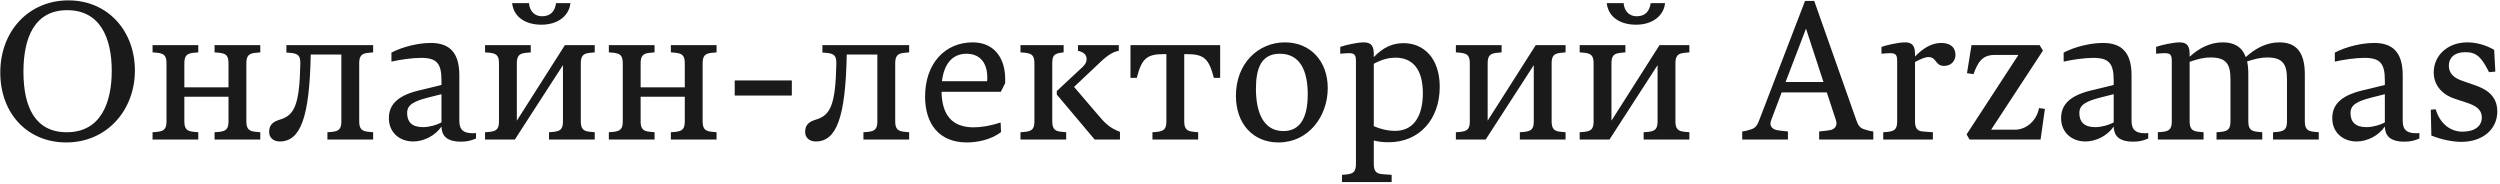
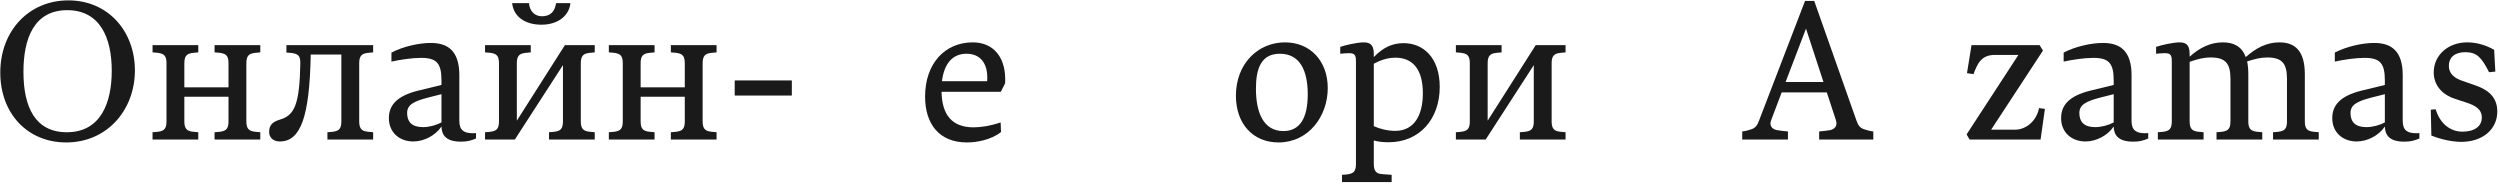
<svg xmlns="http://www.w3.org/2000/svg" width="681" height="50" viewBox="0 0 681 50" fill="none">
  <path d="M36.748 19.184C36.748 29.982 29.157 38.802 18.039 38.802C7.508 38.802 0.078 30.944 0.078 19.772C0.078 8.333 7.936 0.101 18.627 0.101C29.478 0.101 36.748 8.547 36.748 19.184ZM30.44 19.291C30.44 10.257 27.233 2.773 18.306 2.773C9.326 2.773 6.386 10.417 6.386 19.558C6.386 29.34 9.7 36.022 18.199 36.022C27.607 36.022 30.44 27.737 30.44 19.291Z" fill="#1A1A1A" />
  <path d="M62.243 33.029V26.347H50.216V33.029C50.216 34.632 50.643 35.381 51.659 35.701C52.14 35.862 52.781 35.915 54.011 36.022V38H41.556V36.022C42.304 35.969 43.32 35.915 43.908 35.701C44.977 35.381 45.351 34.579 45.351 33.029V17.26C45.351 15.709 44.977 14.908 43.908 14.587C43.32 14.373 42.304 14.32 41.556 14.266V12.288H54.011V14.266C52.781 14.373 52.14 14.427 51.659 14.587C50.643 14.908 50.216 15.656 50.216 17.26V23.781H62.243V17.26C62.243 15.709 61.869 14.908 60.8 14.587C60.212 14.373 59.196 14.32 58.448 14.266V12.288H70.903V14.266C69.673 14.373 69.032 14.427 68.55 14.587C67.535 14.908 67.107 15.656 67.107 17.26V33.029C67.107 34.632 67.535 35.381 68.55 35.701C69.032 35.862 69.673 35.915 70.903 36.022V38H58.448V36.022C59.196 35.969 60.212 35.915 60.8 35.701C61.869 35.381 62.243 34.579 62.243 33.029Z" fill="#1A1A1A" />
  <path d="M92.984 33.029V14.854H84.645C84.325 31.96 81.866 38.535 76.2 38.535C74.222 38.535 73.313 37.252 73.313 35.969C73.313 34.044 74.275 33.189 76.2 32.601C80.209 31.425 81.598 28.592 81.812 17.26C81.866 14.64 80.69 14.48 78.017 14.32V12.288L101.644 12.288V14.266C100.414 14.373 99.773 14.427 99.292 14.587C98.276 14.908 97.849 15.656 97.849 17.26V33.029C97.849 34.632 98.276 35.381 99.292 35.701C99.773 35.862 100.414 35.915 101.644 36.022V38H89.189V36.022C89.937 35.969 90.953 35.915 91.541 35.701C92.61 35.381 92.984 34.579 92.984 33.029Z" fill="#1A1A1A" />
  <path d="M125.121 32.922C125.121 35.594 126.511 36.289 128.809 36.289C129.076 36.289 129.344 36.289 129.664 36.236V37.733C128.382 38.267 127.312 38.588 125.602 38.588C121.646 38.588 120.31 36.931 120.256 34.472C118.546 36.984 115.446 38.535 112.559 38.535C108.924 38.535 105.931 36.182 105.931 32.173C105.931 28.538 108.283 26.133 113.682 24.743L120.256 23.14V21.91C120.256 17.26 118.974 15.763 114.697 15.763C112.345 15.763 109.031 16.244 106.626 16.779V14.32C109.726 12.716 113.949 11.7 117.37 11.7C122.127 11.7 125.121 13.999 125.121 20.467V32.922ZM115.232 34.632C116.996 34.632 118.974 34.044 120.256 33.349V25.652L116.675 26.561C112.719 27.576 110.902 28.538 110.902 30.784C110.902 33.136 112.131 34.632 115.232 34.632Z" fill="#1A1A1A" />
  <path d="M153.347 33.029V17.741L140.251 38H132.126V36.022C132.874 35.969 133.89 35.915 134.478 35.701C135.547 35.381 135.921 34.579 135.921 33.029V17.26C135.921 15.709 135.547 14.908 134.478 14.587C133.89 14.373 132.874 14.32 132.126 14.266V12.288H144.581V14.266C143.351 14.373 142.71 14.427 142.229 14.587C141.213 14.908 140.786 15.656 140.786 17.26V32.868L153.882 12.288L162.007 12.288V14.266C160.777 14.373 160.136 14.427 159.655 14.587C158.639 14.908 158.212 15.656 158.212 17.26V33.029C158.212 34.632 158.639 35.381 159.655 35.701C160.136 35.862 160.777 35.915 162.007 36.022V38H149.552V36.022C150.3 35.969 151.316 35.915 151.904 35.701C152.973 35.381 153.347 34.579 153.347 33.029ZM151.476 0.849L155.379 0.849C155.058 4.217 152.064 6.729 147.467 6.729C143.298 6.729 139.93 4.751 139.503 0.849L144.1 0.849C144.26 3.094 145.703 4.431 147.628 4.431C150.087 4.431 151.156 2.987 151.476 0.849Z" fill="#1A1A1A" />
  <path d="M186.535 33.029V26.347H174.508V33.029C174.508 34.632 174.935 35.381 175.951 35.701C176.432 35.862 177.074 35.915 178.303 36.022V38H165.848V36.022C166.597 35.969 167.612 35.915 168.2 35.701C169.269 35.381 169.643 34.579 169.643 33.029V17.26C169.643 15.709 169.269 14.908 168.2 14.587C167.612 14.373 166.597 14.32 165.848 14.266V12.288H178.303V14.266C177.074 14.373 176.432 14.427 175.951 14.587C174.935 14.908 174.508 15.656 174.508 17.26V23.781H186.535V17.26C186.535 15.709 186.161 14.908 185.092 14.587C184.504 14.373 183.488 14.32 182.74 14.266V12.288H195.195V14.266C193.965 14.373 193.324 14.427 192.843 14.587C191.827 14.908 191.399 15.656 191.399 17.26V33.029C191.399 34.632 191.827 35.381 192.843 35.701C193.324 35.862 193.965 35.915 195.195 36.022V38H182.74V36.022C183.488 35.969 184.504 35.915 185.092 35.701C186.161 35.381 186.535 34.579 186.535 33.029Z" fill="#1A1A1A" />
  <path d="M215.692 21.91V26.026H200.136V21.91H215.692Z" fill="#1A1A1A" />
-   <path d="M238.992 33.029V14.854H230.653C230.333 31.96 227.874 38.535 222.208 38.535C220.23 38.535 219.321 37.252 219.321 35.969C219.321 34.044 220.283 33.189 222.208 32.601C226.217 31.425 227.607 28.592 227.82 17.26C227.874 14.64 226.698 14.48 224.025 14.32V12.288L247.652 12.288V14.266C246.423 14.373 245.781 14.427 245.3 14.587C244.284 14.908 243.857 15.656 243.857 17.26V33.029C243.857 34.632 244.284 35.381 245.3 35.701C245.781 35.862 246.423 35.915 247.652 36.022V38H235.197V36.022C235.945 35.969 236.961 35.915 237.549 35.701C238.618 35.381 238.992 34.579 238.992 33.029Z" fill="#1A1A1A" />
  <path d="M272.679 35.969C269.953 38.107 266.104 38.802 263.378 38.802C255.841 38.802 251.992 33.777 251.992 26.293C251.992 17.313 257.391 11.54 264.982 11.54C269.846 11.54 273.214 14.587 273.748 20.093C273.802 20.895 273.855 21.75 273.802 22.659L272.626 25.011H256.482C256.589 31.211 259.262 34.686 265.196 34.686C267.173 34.686 269.739 34.312 272.572 33.349L272.679 35.969ZM263.271 14.64C259.262 14.64 257.124 17.634 256.589 22.124H268.884C268.937 21.803 268.937 21.429 268.937 21.108C268.937 17.206 267.013 14.64 263.271 14.64Z" fill="#1A1A1A" />
-   <path d="M281.773 33.029V17.26C281.773 15.709 281.399 14.908 280.329 14.587C279.741 14.373 278.726 14.32 277.977 14.266V12.288L289.737 12.288V14.266C287.279 14.533 286.637 14.908 286.637 17.26V33.029C286.637 34.632 287.065 35.381 288.08 35.701C288.561 35.862 289.203 35.915 290.432 36.022V38H277.977V36.022C278.726 35.969 279.741 35.915 280.329 35.701C281.399 35.381 281.773 34.579 281.773 33.029ZM287.867 25.759V24.797L294.976 18.168C295.617 17.527 295.992 16.885 295.992 16.137C295.992 14.854 295.19 14.213 293.64 13.838V12.288H304.758V13.838C302.834 14.159 301.123 15.549 299.199 17.42L292.571 23.674L298.932 31.104C301.07 33.67 302.299 34.846 305.079 35.915V38H298.183L287.867 25.759Z" fill="#1A1A1A" />
-   <path d="M317.722 33.029V14.747H316.92C312.27 14.747 310.987 16.084 309.651 21.215H307.94V12.288H332.369V21.215H330.658C329.322 16.084 328.039 14.747 323.388 14.747H322.587V33.029C322.587 34.632 323.014 35.381 324.03 35.701C324.511 35.862 325.152 35.915 326.382 36.022V38H313.927V36.022C314.675 35.969 315.691 35.915 316.279 35.701C317.348 35.381 317.722 34.579 317.722 33.029Z" fill="#1A1A1A" />
  <path d="M361.68 23.995C361.68 31.692 356.442 38.802 348.263 38.802C341.367 38.802 336.663 33.777 336.663 26.08C336.663 17.313 342.704 11.54 350.027 11.54C356.976 11.54 361.68 16.672 361.68 23.995ZM356.228 25.705C356.228 19.184 354.09 14.64 348.637 14.64C343.613 14.64 342.116 18.543 342.116 24.155C342.116 30.623 344.147 35.701 349.599 35.701C354.143 35.701 356.228 32.066 356.228 25.705Z" fill="#1A1A1A" />
  <path d="M369.358 16.672C369.358 15.014 369.038 14.48 367.434 14.48C366.793 14.48 365.563 14.587 365.082 14.64V12.769C366.632 12.235 369.786 11.54 371.497 11.54C373.581 11.54 374.223 12.609 374.223 14.747V15.549C376.842 12.823 379.408 11.754 382.348 11.754C387.747 11.754 392.184 15.763 392.184 23.674C392.184 32.548 386.571 38.748 378.285 38.748C376.896 38.748 375.559 38.641 374.223 38.267V44.628C374.223 46.232 374.65 46.98 375.666 47.301C376.147 47.461 377.858 47.515 379.087 47.622V49.6H365.563V47.622C366.311 47.568 367.327 47.515 367.915 47.301C368.984 46.98 369.358 46.178 369.358 44.628V16.672ZM380.103 15.709C378.499 15.709 376.628 16.084 374.223 17.366V34.365C375.773 35.06 377.858 35.648 380.049 35.648C385.288 35.648 387.586 31.318 387.586 25.385C387.586 18.863 384.807 15.709 380.103 15.709Z" fill="#1A1A1A" />
  <path d="M417.801 33.029V17.741L404.705 38H396.58V36.022C397.328 35.969 398.344 35.915 398.932 35.701C400.001 35.381 400.375 34.579 400.375 33.029V17.26C400.375 15.709 400.001 14.908 398.932 14.587C398.344 14.373 397.328 14.32 396.58 14.266V12.288H409.035V14.266C407.805 14.373 407.164 14.427 406.683 14.587C405.667 14.908 405.239 15.656 405.239 17.26V32.868L418.336 12.288H426.461V14.266C425.231 14.373 424.59 14.427 424.109 14.587C423.093 14.908 422.666 15.656 422.666 17.26V33.029C422.666 34.632 423.093 35.381 424.109 35.701C424.59 35.862 425.231 35.915 426.461 36.022V38H414.006V36.022C414.754 35.969 415.77 35.915 416.358 35.701C417.427 35.381 417.801 34.579 417.801 33.029Z" fill="#1A1A1A" />
-   <path d="M451.523 33.029V17.741L438.427 38H430.302V36.022C431.05 35.969 432.066 35.915 432.654 35.701C433.723 35.381 434.097 34.579 434.097 33.029V17.26C434.097 15.709 433.723 14.908 432.654 14.587C432.066 14.373 431.05 14.32 430.302 14.266V12.288H442.757V14.266C441.527 14.373 440.886 14.427 440.405 14.587C439.389 14.908 438.962 15.656 438.962 17.26V32.868L452.058 12.288H460.183V14.266C458.954 14.373 458.312 14.427 457.831 14.587C456.815 14.908 456.388 15.656 456.388 17.26V33.029C456.388 34.632 456.815 35.381 457.831 35.701C458.312 35.862 458.954 35.915 460.183 36.022V38H447.728V36.022C448.477 35.969 449.492 35.915 450.08 35.701C451.149 35.381 451.523 34.579 451.523 33.029ZM449.653 0.849L453.555 0.849C453.234 4.217 450.241 6.729 445.643 6.729C441.474 6.729 438.106 4.751 437.679 0.849L442.276 0.849C442.436 3.094 443.879 4.431 445.804 4.431C448.263 4.431 449.332 2.987 449.653 0.849Z" fill="#1A1A1A" />
  <path d="M500.132 32.815L497.62 25.171H485.326L482.439 32.815C481.958 34.098 482.546 35.113 483.989 35.434C484.47 35.541 485.807 35.701 487.036 35.808V38H474.581V35.808C475.33 35.755 476.452 35.434 477.04 35.22C478.109 34.9 478.697 34.151 479.178 32.815L491.687 0.261L494.199 0.261L505.692 32.815C506.173 34.258 506.761 34.9 507.83 35.22C508.418 35.434 509.54 35.755 510.289 35.808V38H495.535V35.808C496.765 35.701 498.048 35.541 498.582 35.434C499.651 35.22 500.614 34.365 500.132 32.815ZM491.954 7.798L486.395 22.338H496.711L491.954 7.798Z" fill="#1A1A1A" />
-   <path d="M521.653 33.029C521.653 34.632 522.081 35.381 523.096 35.701C523.577 35.862 525.288 35.915 526.517 36.022V38H512.993V36.022C513.742 35.969 514.757 35.915 515.345 35.701C516.414 35.381 516.789 34.579 516.789 33.029V16.672C516.789 15.014 516.468 14.48 514.864 14.48C514.223 14.48 512.993 14.587 512.512 14.64V12.769C514.062 12.235 517.216 11.54 518.927 11.54C521.011 11.54 521.653 12.609 521.653 14.747V15.389C523.845 13.144 526.143 11.7 528.762 11.7C530.794 11.7 532.665 12.502 532.665 15.014C532.665 16.351 531.702 17.954 529.564 17.954C527.105 17.954 527.533 15.549 525.395 15.549C524.272 15.549 523.364 16.03 521.653 16.885V33.029Z" fill="#1A1A1A" />
  <path d="M535.809 19.932L537.039 12.288L555.587 12.288L556.496 13.785L542.384 35.327H548.906C551.899 35.327 554.786 32.922 555.427 29.447L557.031 29.661L555.855 38H536.504L535.702 36.61L549.814 14.961L543.4 14.961C539.711 14.961 538.696 17.26 537.573 20.2L535.809 19.932Z" fill="#1A1A1A" />
  <path d="M580.633 32.922C580.633 35.594 582.023 36.289 584.321 36.289C584.589 36.289 584.856 36.289 585.177 36.236V37.733C583.894 38.267 582.825 38.588 581.114 38.588C577.158 38.588 575.822 36.931 575.768 34.472C574.058 36.984 570.958 38.535 568.071 38.535C564.436 38.535 561.443 36.182 561.443 32.173C561.443 28.538 563.795 26.133 569.194 24.743L575.768 23.14V21.91C575.768 17.26 574.486 15.763 570.209 15.763C567.857 15.763 564.543 16.244 562.138 16.779V14.32C565.238 12.716 569.461 11.7 572.882 11.7C577.639 11.7 580.633 13.999 580.633 20.467V32.922ZM570.744 34.632C572.508 34.632 574.486 34.044 575.768 33.349V25.652L572.187 26.561C568.231 27.576 566.414 28.538 566.414 30.784C566.414 33.136 567.643 34.632 570.744 34.632Z" fill="#1A1A1A" />
  <path d="M596.458 33.029C596.458 34.632 596.886 35.381 597.901 35.701C598.382 35.862 599.024 35.915 600.253 36.022V38H587.798V36.022C588.547 35.969 589.562 35.915 590.15 35.701C591.219 35.381 591.594 34.579 591.594 33.029V16.672C591.594 15.014 591.273 14.48 589.669 14.48C589.028 14.48 587.798 14.587 587.317 14.64V12.769C588.867 12.235 592.021 11.54 593.732 11.54C595.816 11.54 596.458 12.609 596.458 14.747V15.442C599.077 13.09 602.017 11.54 605.492 11.54C608.485 11.54 610.677 12.662 611.746 15.549C614.419 13.144 617.412 11.54 620.887 11.54C625.216 11.54 627.836 13.892 627.836 20.253V33.029C627.836 34.632 628.263 35.381 629.279 35.701C629.76 35.862 630.402 35.915 631.631 36.022V38H619.176V36.022C619.924 35.969 620.94 35.915 621.528 35.701C622.597 35.381 622.971 34.579 622.971 33.029V21.536C622.971 17.58 621.902 15.656 617.626 15.656C615.702 15.656 614.205 16.084 612.12 16.725C612.334 17.741 612.441 18.917 612.441 20.253V33.029C612.441 34.632 612.868 35.381 613.884 35.701C614.365 35.862 615.007 35.915 616.236 36.022V38H603.781V36.022C604.53 35.969 605.545 35.915 606.133 35.701C607.202 35.381 607.576 34.579 607.576 33.029V21.536C607.576 17.58 606.507 15.656 602.231 15.656C600.2 15.656 598.703 16.084 596.458 16.832V33.029Z" fill="#1A1A1A" />
  <path d="M654.498 32.922C654.498 35.594 655.888 36.289 658.187 36.289C658.454 36.289 658.721 36.289 659.042 36.236V37.733C657.759 38.267 656.69 38.588 654.979 38.588C651.024 38.588 649.687 36.931 649.634 34.472C647.923 36.984 644.823 38.535 641.936 38.535C638.302 38.535 635.308 36.182 635.308 32.173C635.308 28.538 637.66 26.133 643.059 24.743L649.634 23.14V21.91C649.634 17.26 648.351 15.763 644.075 15.763C641.723 15.763 638.409 16.244 636.003 16.779V14.32C639.103 12.716 643.326 11.7 646.747 11.7C651.505 11.7 654.498 13.999 654.498 20.467V32.922ZM644.609 34.632C646.373 34.632 648.351 34.044 649.634 33.349V25.652L646.052 26.561C642.097 27.576 640.279 28.538 640.279 30.784C640.279 33.136 641.509 34.632 644.609 34.632Z" fill="#1A1A1A" />
  <path d="M670.484 38.641C668.132 38.641 665.138 38.053 662.305 36.931L662.145 29.875L663.481 29.768C664.711 33.884 667.651 35.862 670.751 35.862C674.065 35.862 676.043 34.419 676.043 32.013C676.043 29.715 674.226 28.699 671.713 27.897L668.773 26.935C665.887 26.026 662.947 23.728 662.947 19.718C662.947 15.068 666.795 11.54 672.087 11.54C674.279 11.54 676.898 12.128 679.411 13.571L679.731 19.505L678.021 19.665C675.99 15.709 674.76 14.213 671.553 14.213C668.559 14.213 667.063 15.763 667.063 17.901C667.063 19.986 668.452 21.215 670.591 21.964L674.119 23.193C676.578 24.048 680.266 25.652 680.266 30.356C680.266 35.327 676.15 38.641 670.484 38.641Z" fill="#1A1A1A" />
</svg>